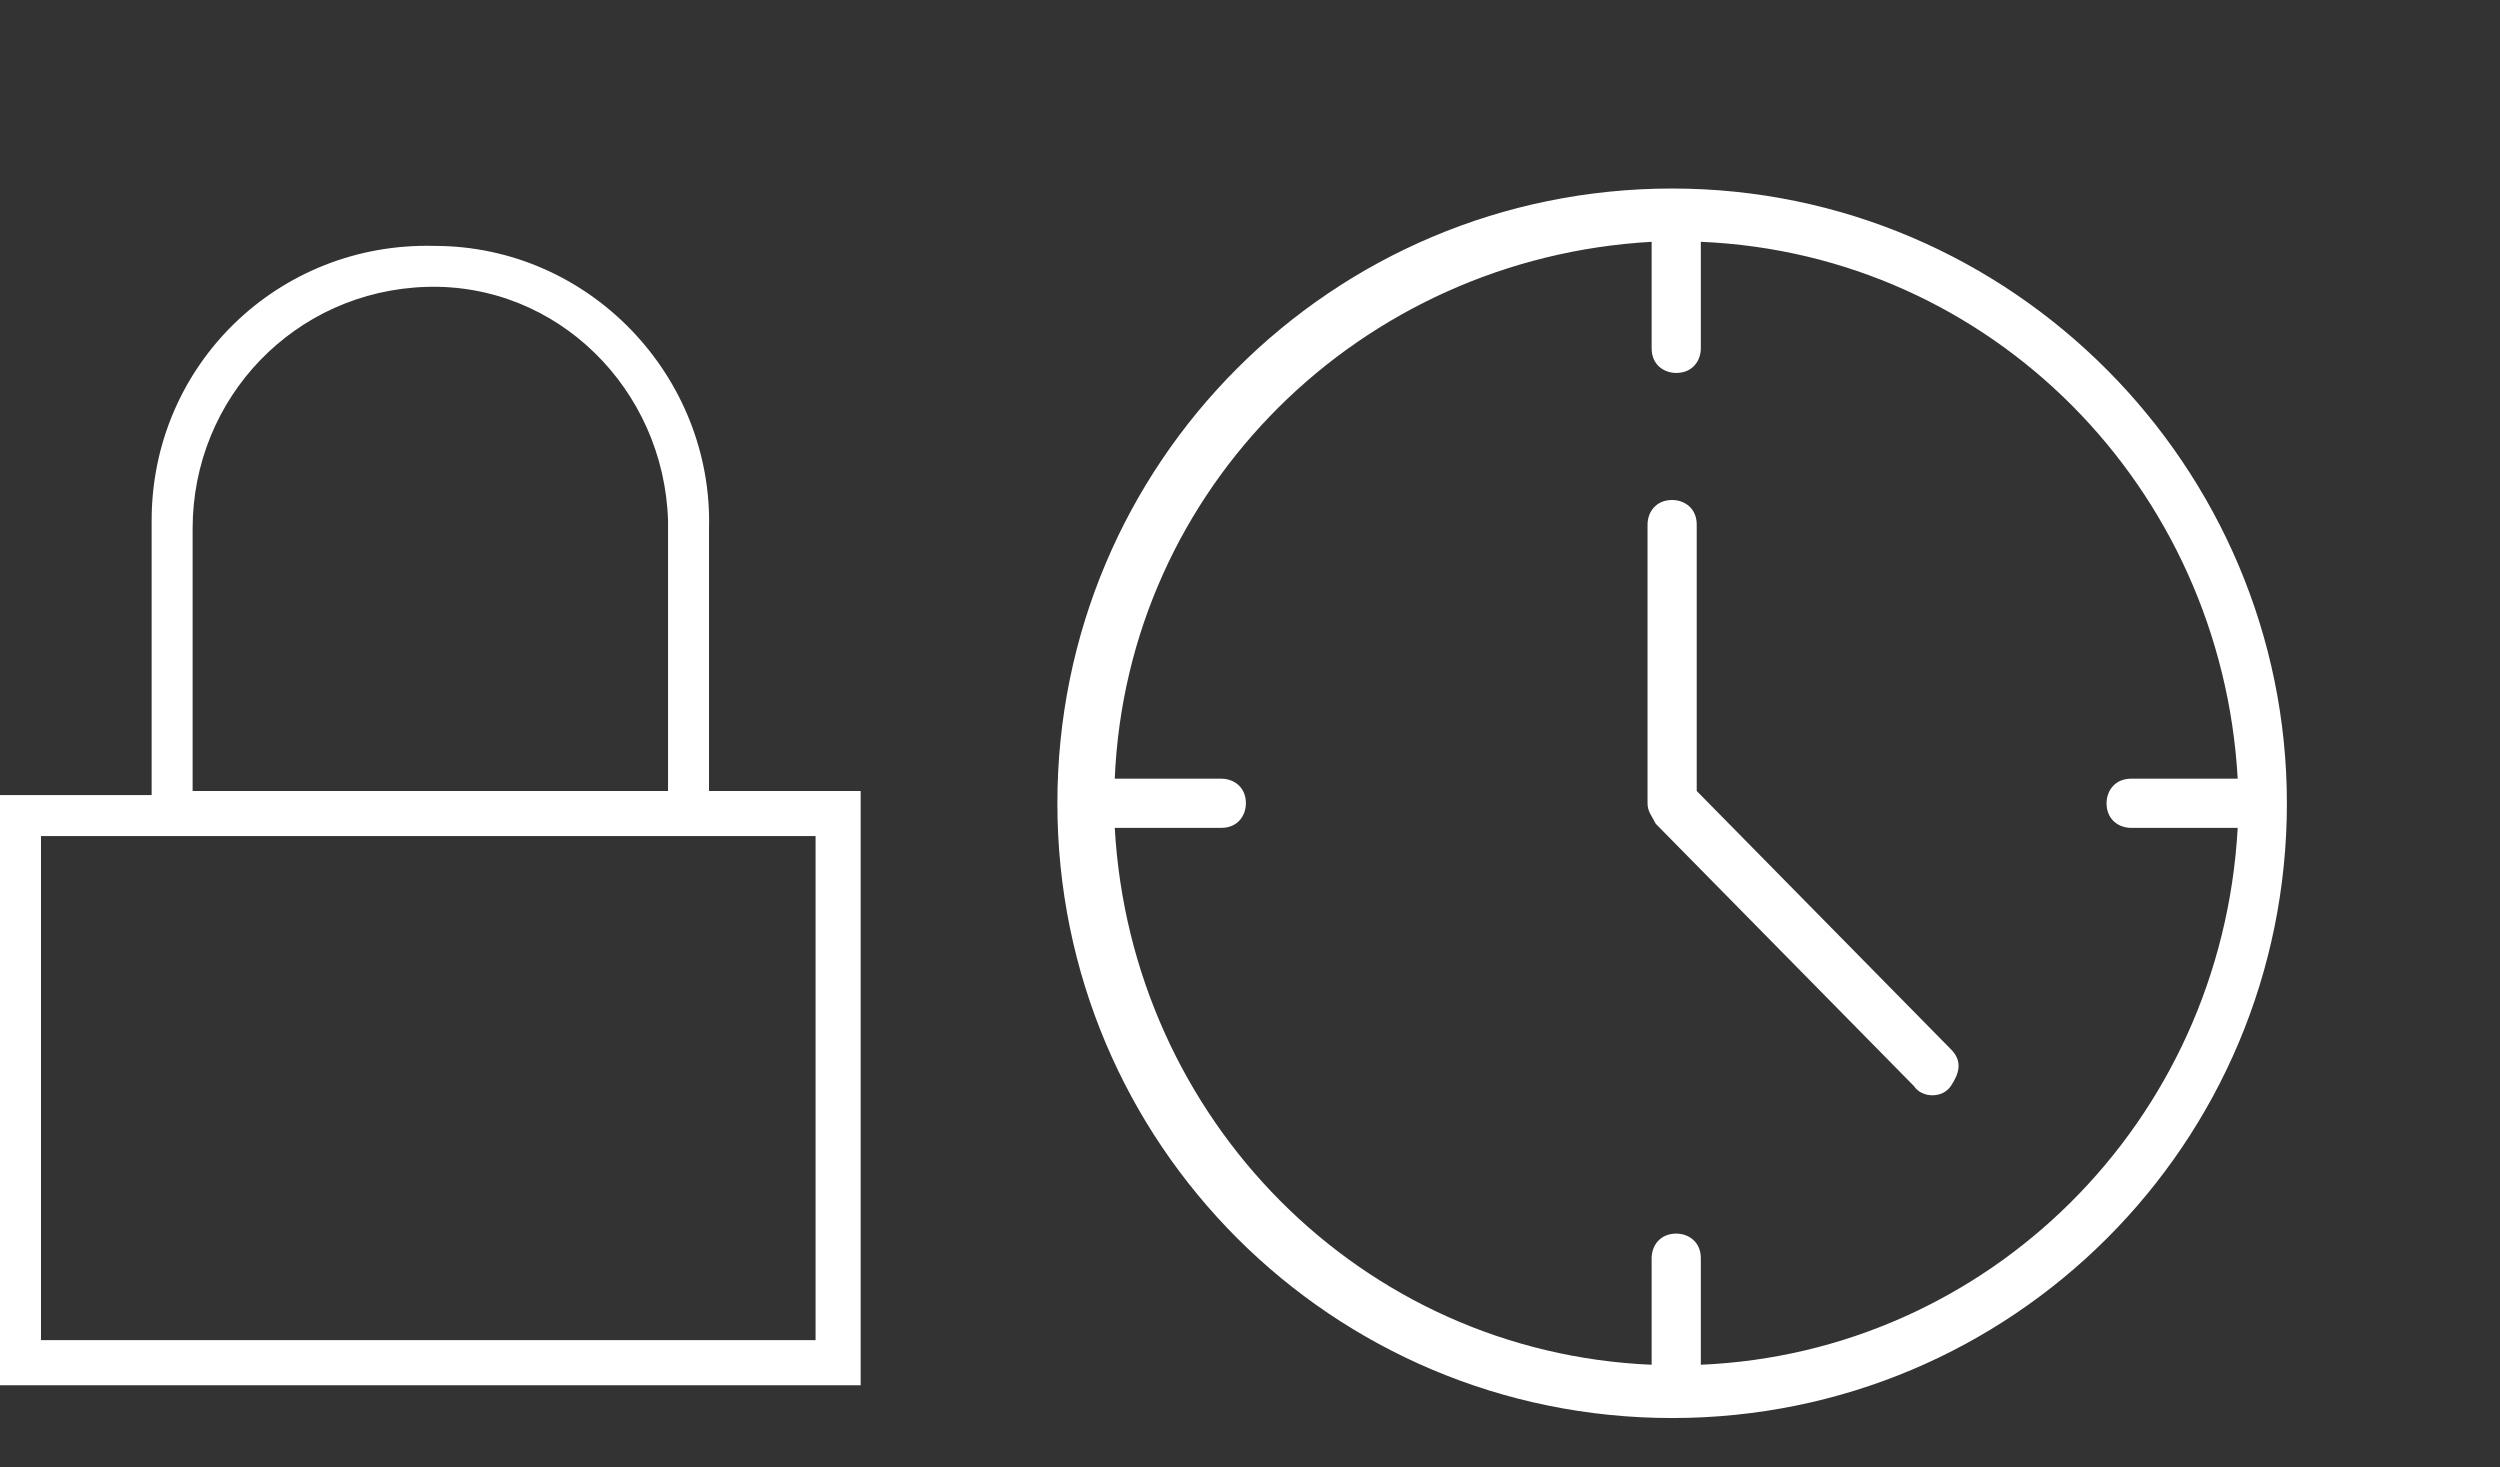
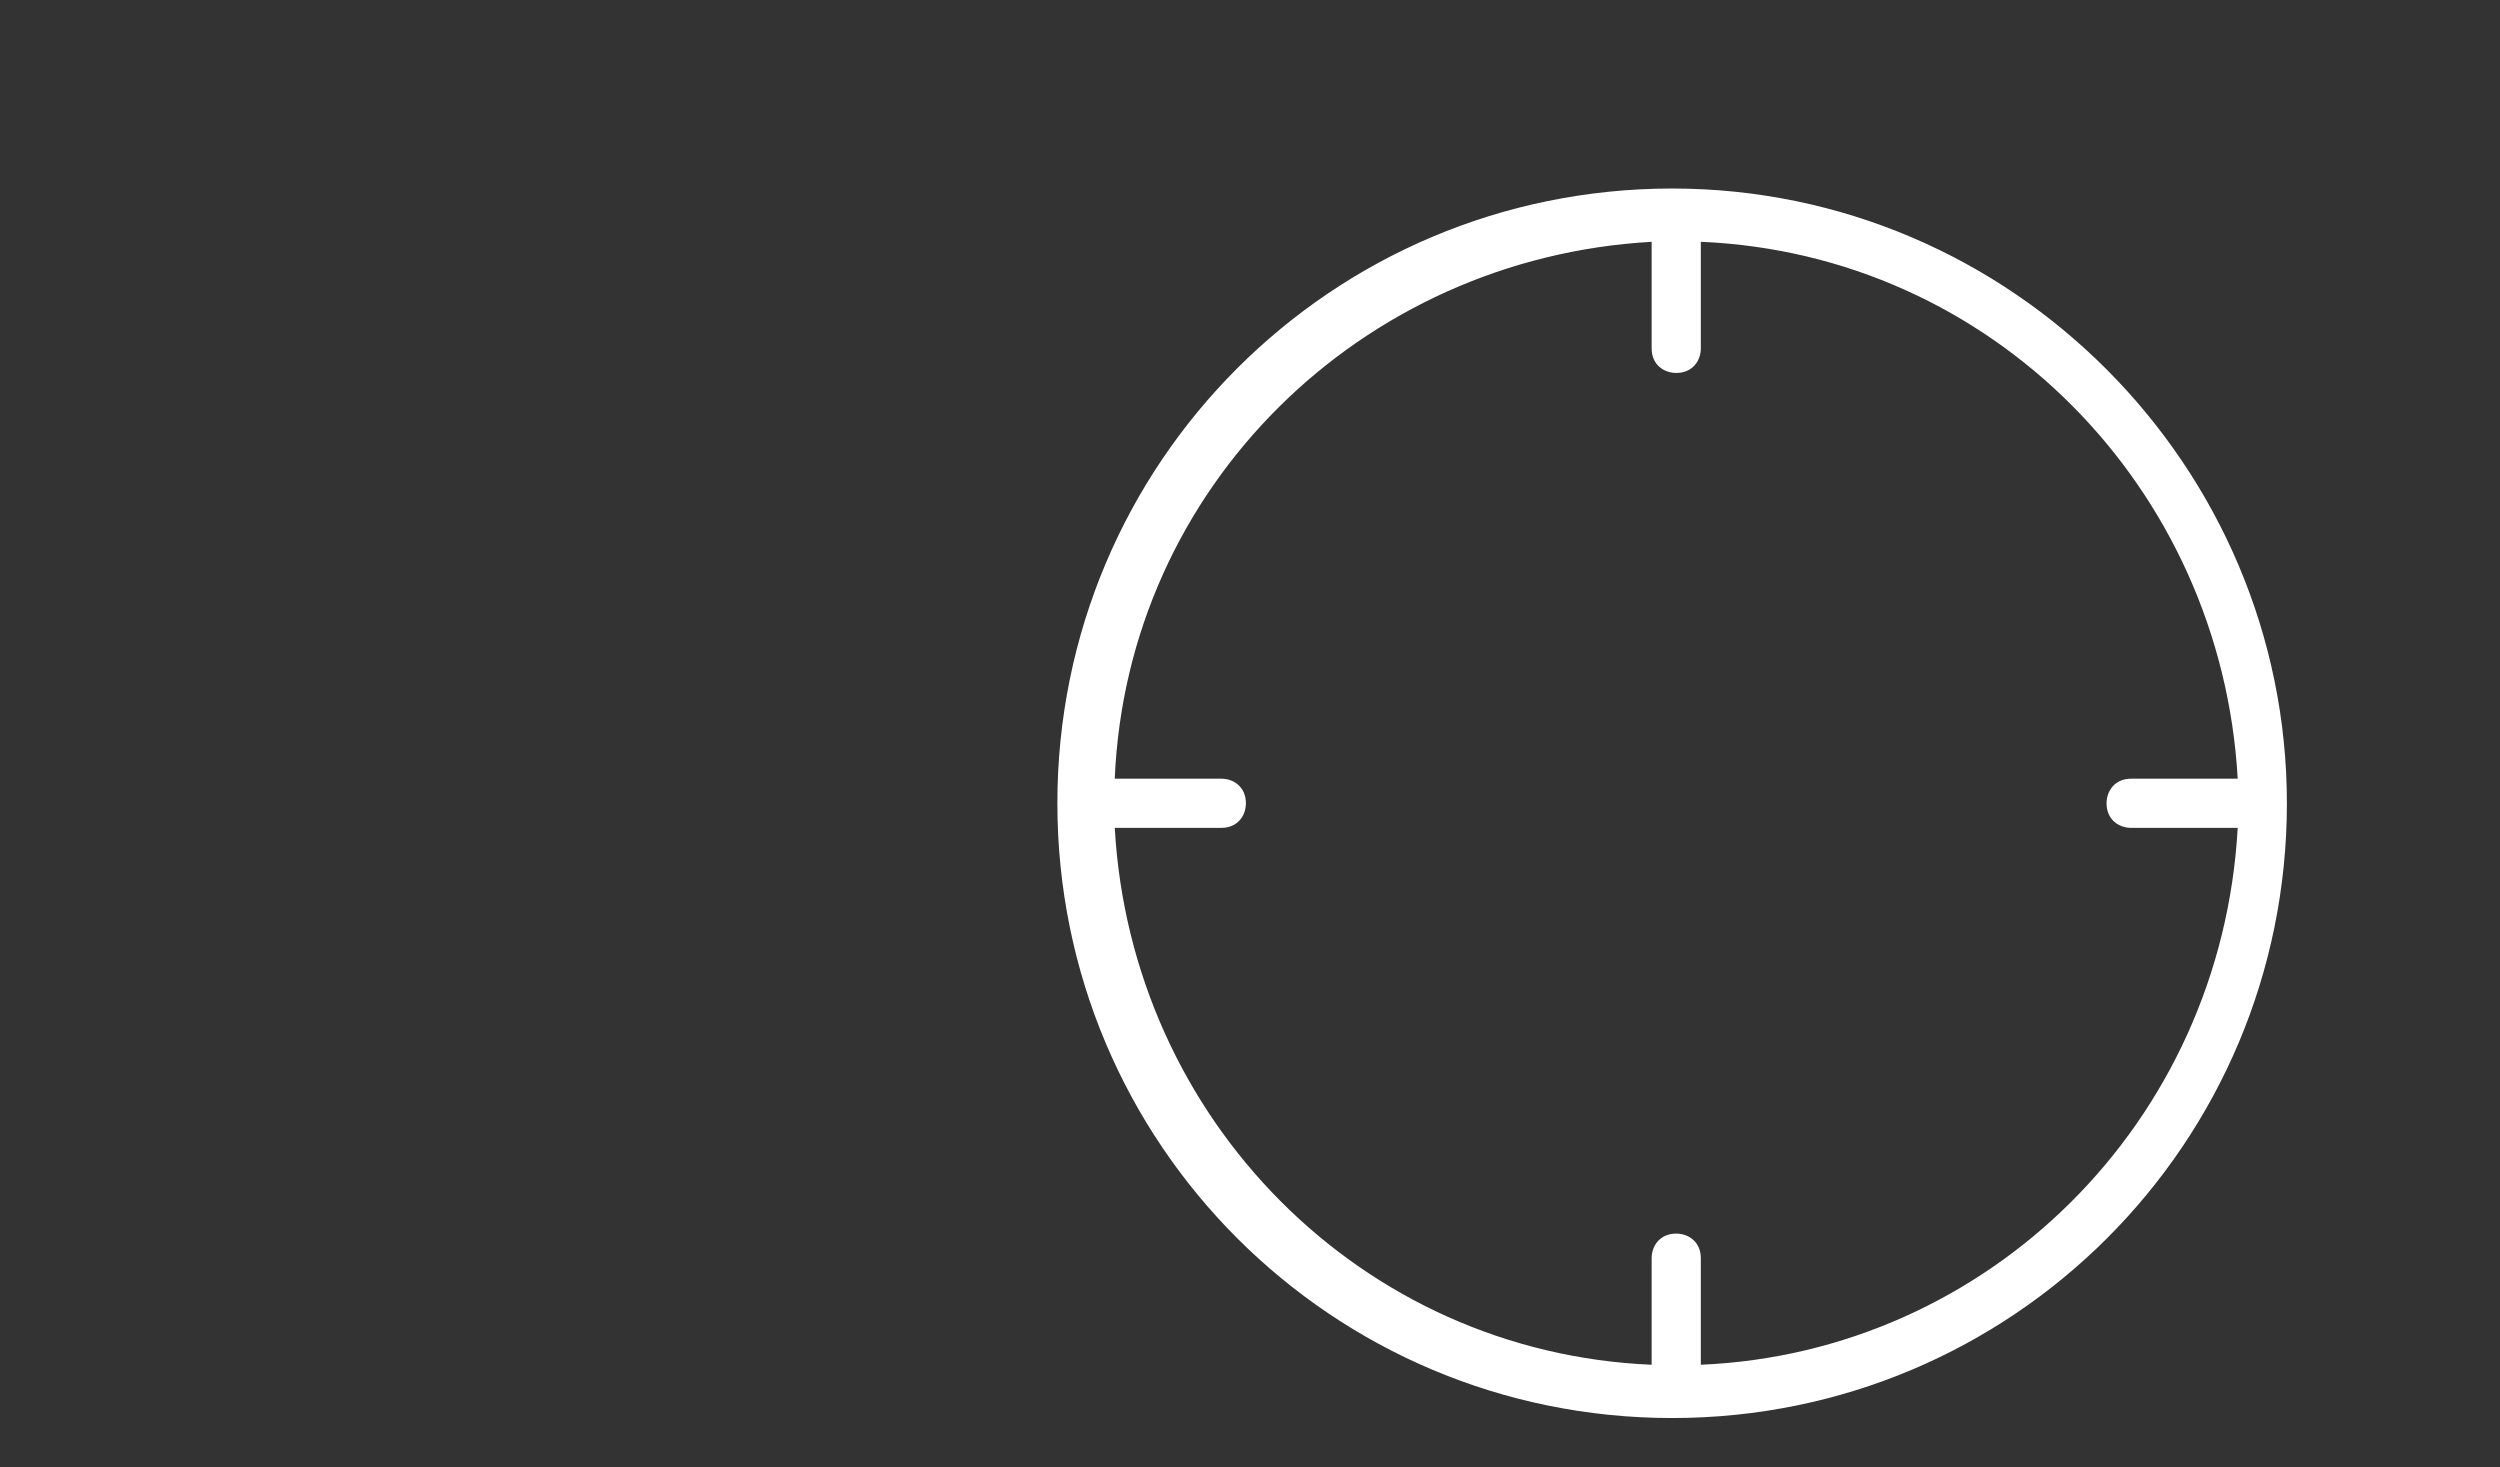
<svg xmlns="http://www.w3.org/2000/svg" version="1.1" id="Layer_1" x="0px" y="0px" width="61px" height="35.8px" viewBox="0 0 61 35.8" style="enable-background:new 0 0 61 35.8;" xml:space="preserve">
  <rect x="0" y="0" width="61" height="35.8" fill="#333333" stroke="none" />
  <style type="text/css">
	.st0{fill:#FFFFFF;}
</style>
  <title>login.conseil</title>
-   <path id="login-conseil" class="st0" d="M17.3,19.3v-6.4C17.4,9.2,14.4,6,10.6,6c-3.8-0.1-6.9,2.9-6.9,6.7l0,0v6.7H0v14.4h21V19.3  H17.3z M4.7,12.9c0-3.2,2.5-5.8,5.7-5.9s5.8,2.5,5.9,5.7v6.6H4.7V12.9z M19.9,32.7H1V20.4h18.9V32.7z" />
  <g>
    <g>
      <path class="st0" d="M40.8,4.6c-8.3,0-15,6.7-15,15s6.7,15,15,15s15-6.7,15-15C55.8,11.4,49.1,4.6,40.8,4.6z M41.5,33.3v-2.6    c0-0.4-0.3-0.6-0.6-0.6c-0.4,0-0.6,0.3-0.6,0.6v2.6c-7.1-0.3-12.7-6-13.1-13.1h2.6c0.4,0,0.6-0.3,0.6-0.6c0-0.4-0.3-0.6-0.6-0.6    h-2.6c0.3-7.1,6-12.7,13.1-13.1v2.6c0,0.4,0.3,0.6,0.6,0.6c0.4,0,0.6-0.3,0.6-0.6V5.9c7.1,0.3,12.7,6,13.1,13.1h-2.6    c-0.4,0-0.6,0.3-0.6,0.6c0,0.4,0.3,0.6,0.6,0.6h0h2.6C54.2,27.4,48.5,33,41.5,33.3z" />
    </g>
  </g>
  <g>
    <g>
-       <path class="st0" d="M47.6,25.6l-6.2-6.3v-6.5c0-0.4-0.3-0.6-0.6-0.6c-0.4,0-0.6,0.3-0.6,0.6v6.8c0,0.2,0.1,0.3,0.2,0.5l6.3,6.4    c0.2,0.3,0.7,0.3,0.9,0S47.9,25.9,47.6,25.6z" />
-     </g>
+       </g>
  </g>
</svg>